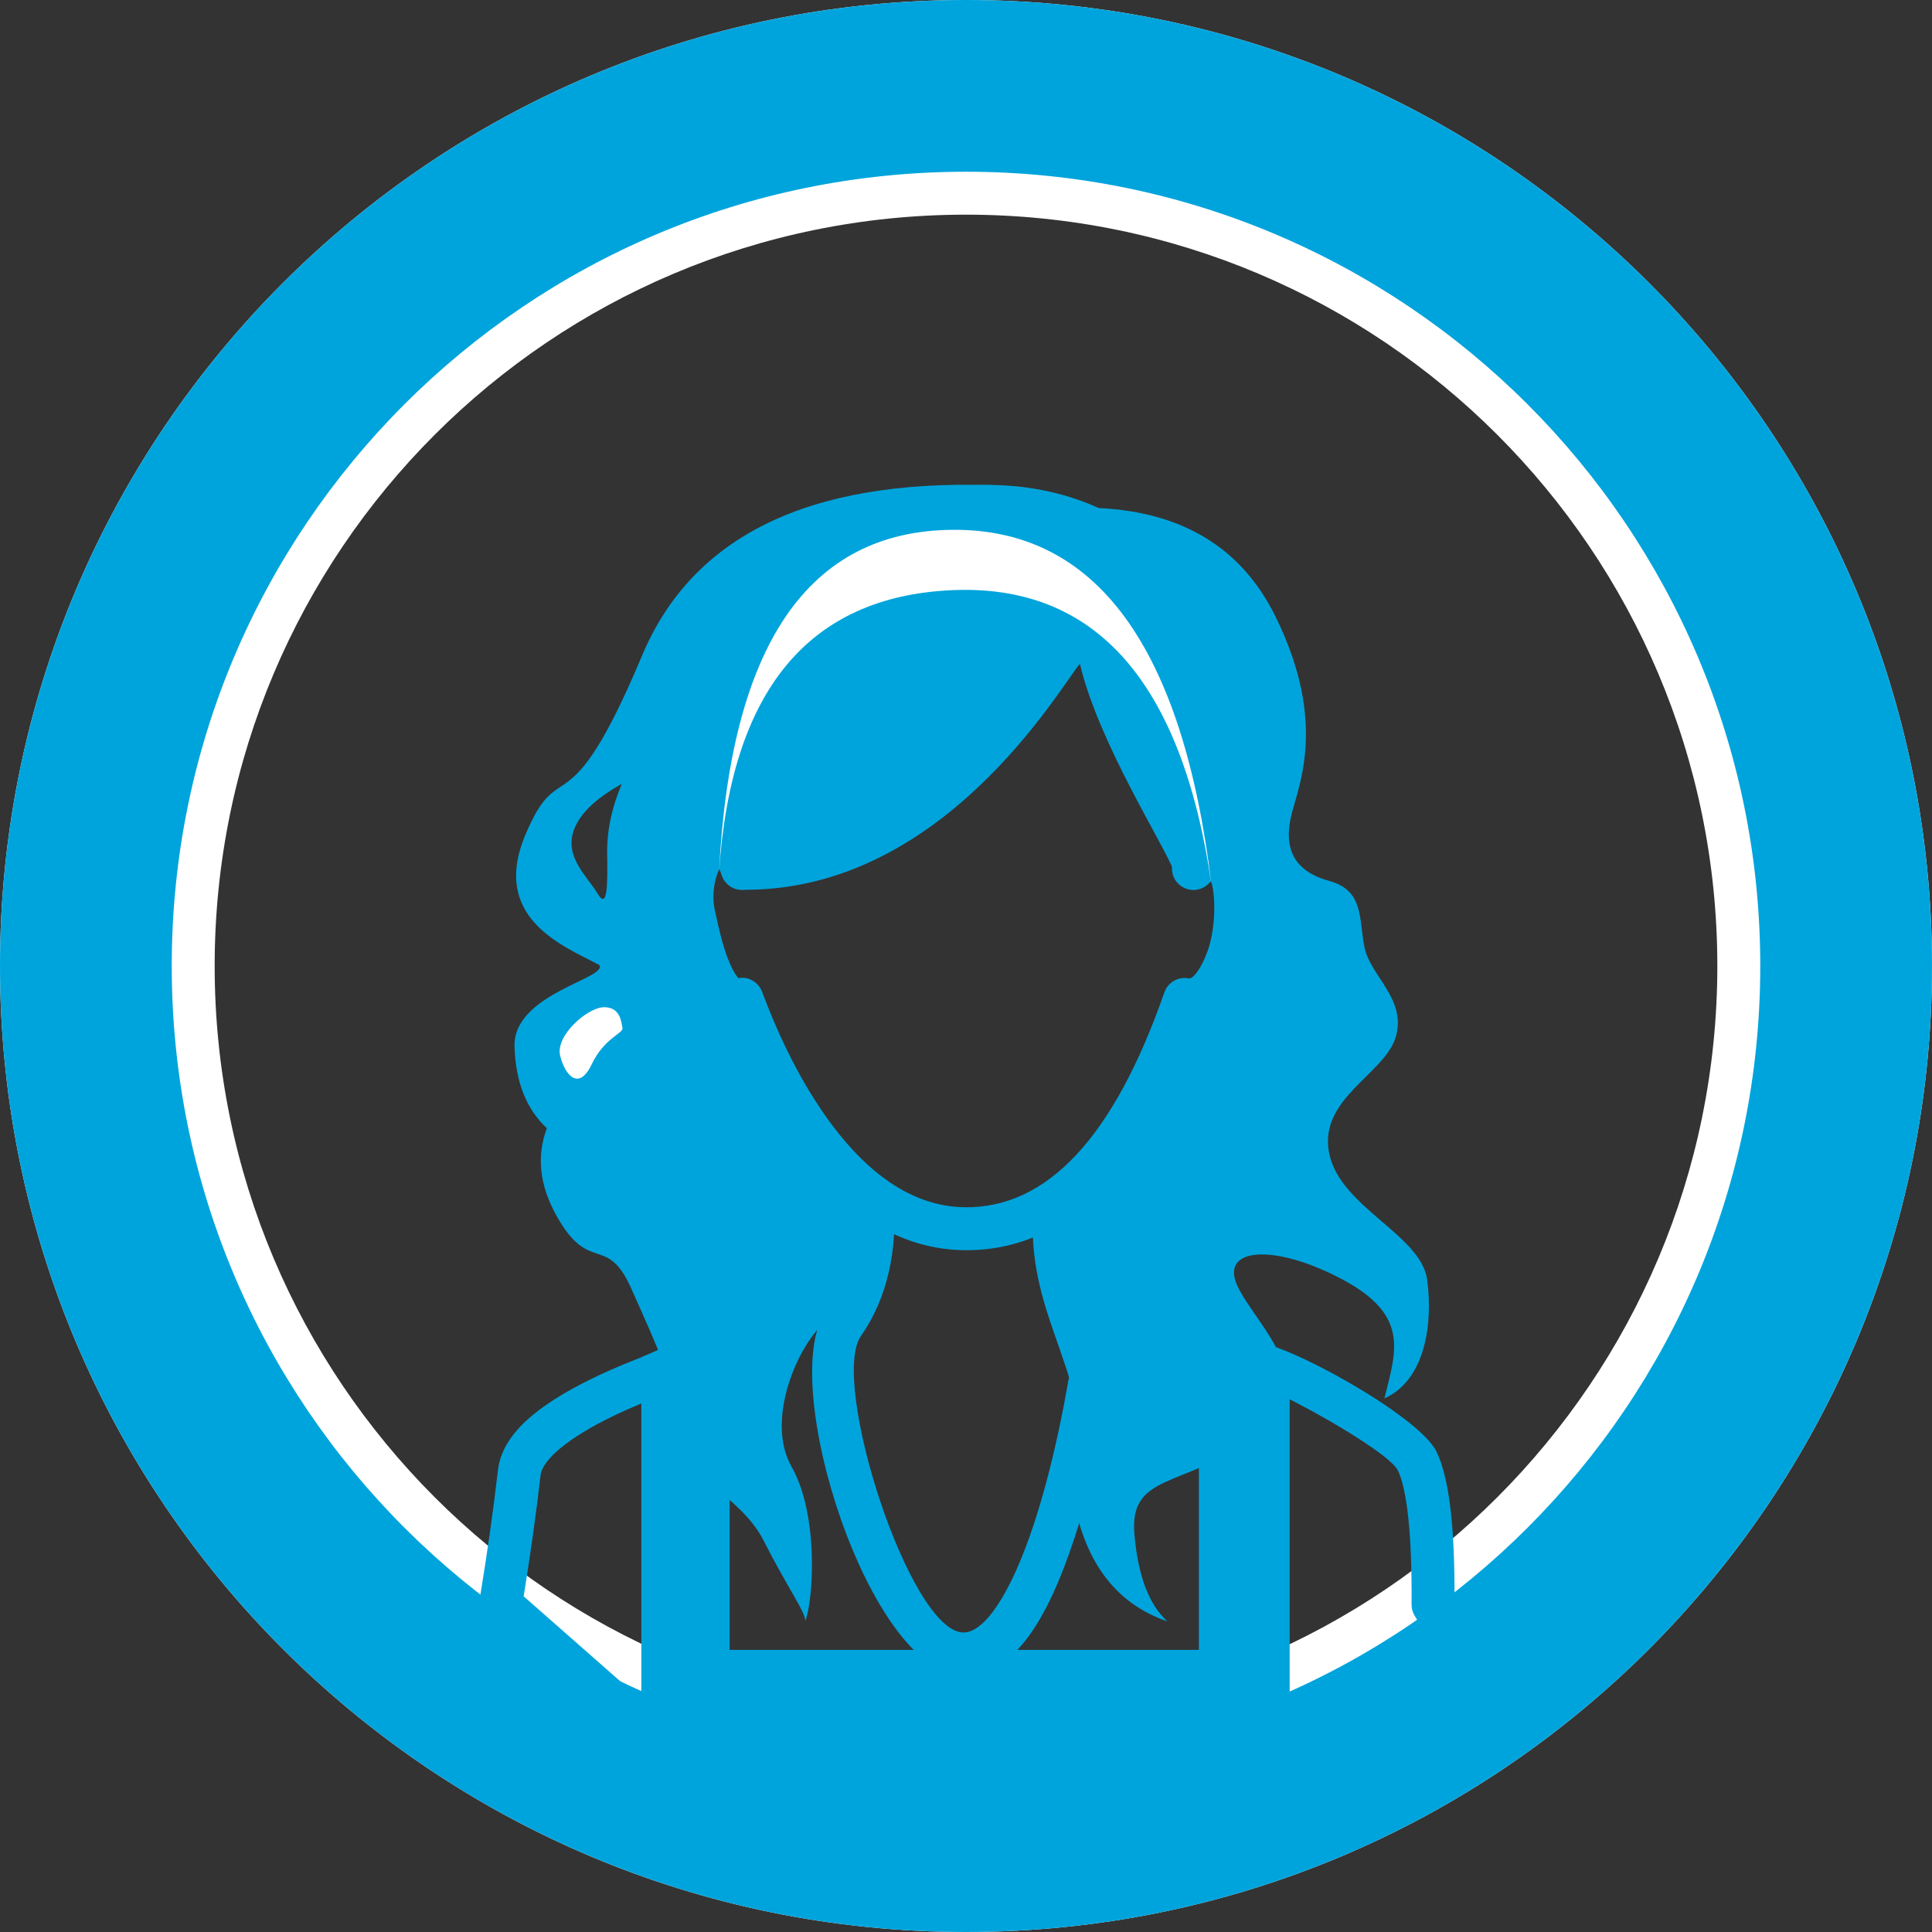
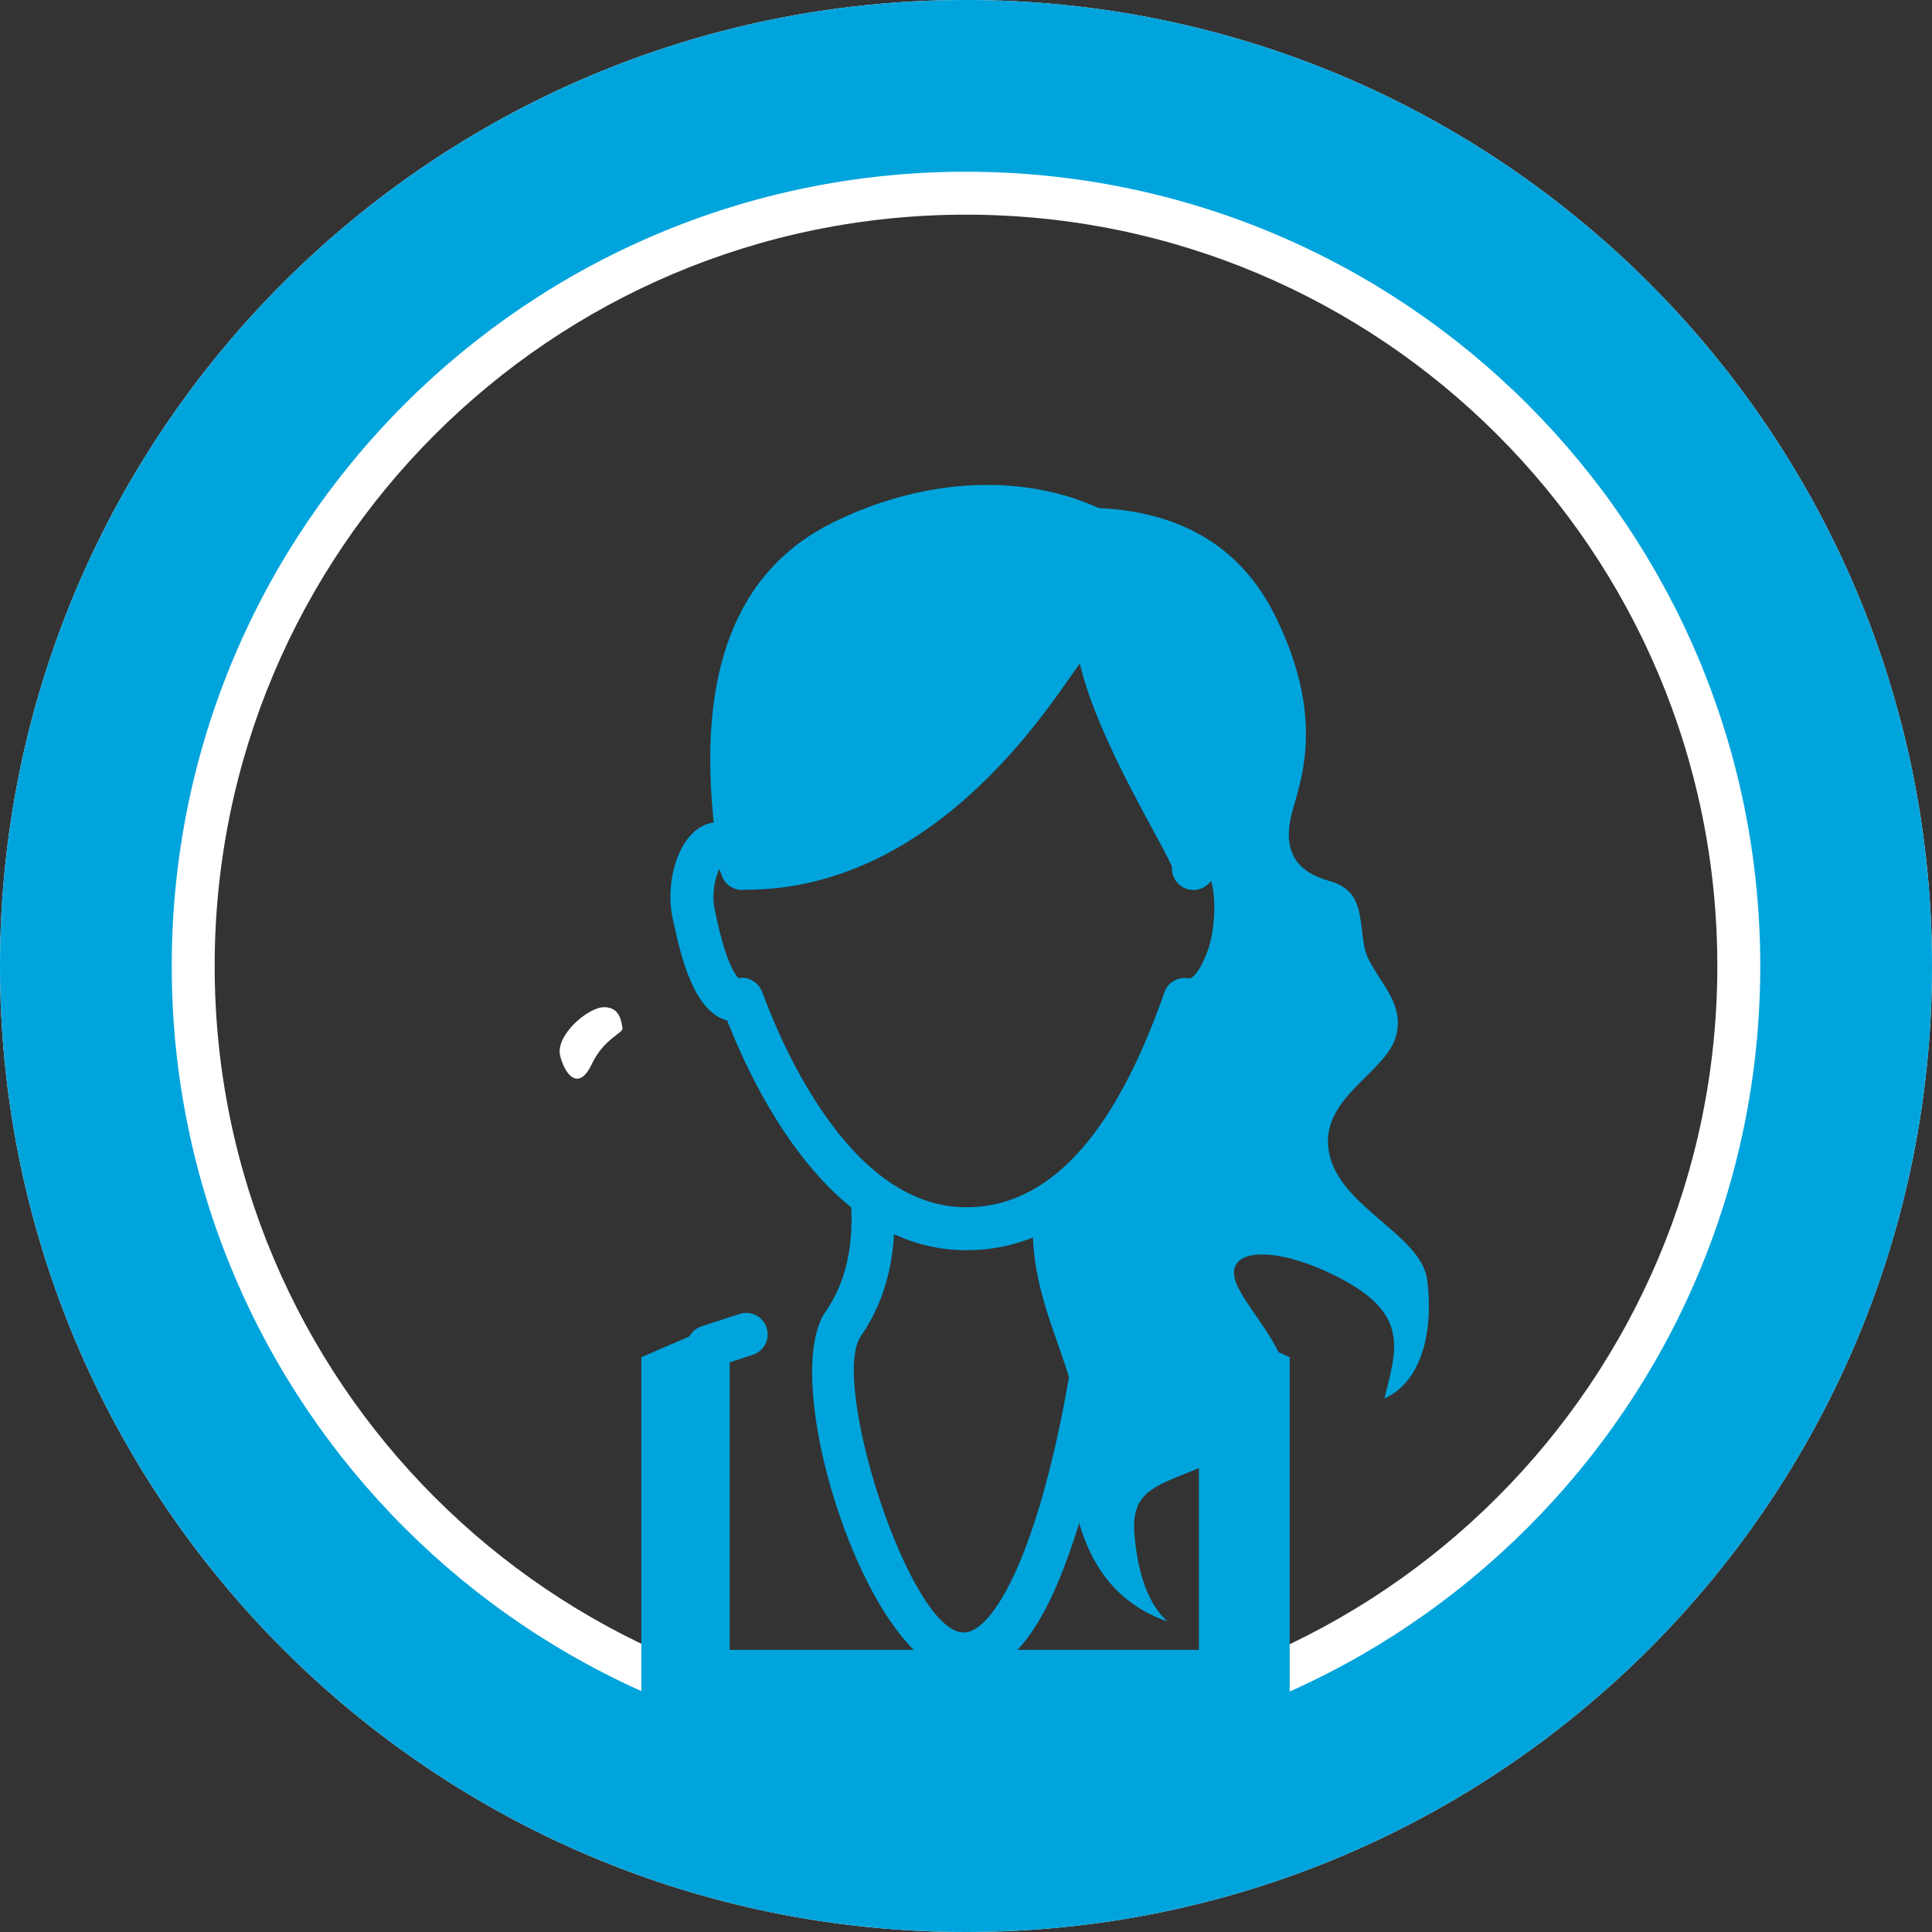
<svg xmlns="http://www.w3.org/2000/svg" width="90px" height="90px" viewBox="0 0 90 90" version="1.1">
  <rect x="0" y="0" width="90" height="90" fill="#333333" stroke="none" />
  <title>15 or under</title>
  <desc>Created with Sketch.</desc>
  <defs />
  <g id="Registration2.2_age" stroke="none" stroke-width="1" fill="none" fill-rule="evenodd" transform="translate(-56, -153)">
    <g id="Button" transform="translate(20, 139)">
      <g id="15-or-under" transform="translate(36, 14)">
        <path d="M45,80 C64.33,80 80,64.33 80,45 C80,25.67 64.33,10 45,10 C25.67,10 10,25.67 10,45 C10,64.33 25.67,80 45,80 Z M45,90 C20.147,90 0,69.853 0,45 C0,20.147 20.147,0 45,0 C69.853,0 90,20.147 90,45 C90,69.853 69.853,90 45,90 Z" id="Oval2" fill="#FFFFFF" fill-rule="nonzero" />
        <path d="M45,82 C65.435,82 82,65.435 82,45 C82,24.565 65.435,8 45,8 C24.565,8 8,24.565 8,45 C8,65.435 24.565,82 45,82 Z M45,90 C20.147,90 0,69.853 0,45 C0,20.147 20.147,0 45,0 C69.853,0 90,20.147 90,45 C90,69.853 69.853,90 45,90 Z" id="Oval" fill="#00A4DC" fill-rule="nonzero" />
        <path d="M32.158,45.662 C31.829,44.892 31.619,44.103 31.339,42.804 C30.908,40.808 31.809,38.305 33.433,38.306 C34.439,38.307 35.129,39.007 35.515,40.136 C35.693,40.658 35.414,41.227 34.891,41.405 C34.369,41.583 33.8,41.304 33.622,40.782 C33.577,40.651 33.54,40.555 33.511,40.486 C33.477,40.553 33.444,40.631 33.413,40.716 C33.231,41.223 33.18,41.852 33.294,42.382 C33.547,43.557 33.735,44.264 33.997,44.877 C34.142,45.217 34.288,45.455 34.407,45.57 C34.825,45.469 35.323,45.732 35.502,46.2 C35.55,46.327 35.59,46.431 35.615,46.498 C35.671,46.644 35.724,46.781 35.782,46.926 C35.937,47.316 36.103,47.711 36.287,48.121 C36.784,49.224 37.348,50.293 37.988,51.29 C39.974,54.385 42.297,56.201 44.928,56.238 C48.743,56.292 51.862,53.049 54.241,46.228 C54.403,45.764 54.877,45.487 55.361,45.573 C55.442,45.588 55.494,45.57 55.603,45.468 C55.807,45.276 56.031,44.896 56.244,44.33 C56.567,43.474 56.662,42.085 56.462,41.21 C56.447,41.147 56.432,41.092 56.419,41.045 C56.388,41.074 56.355,41.108 56.321,41.144 C55.942,41.546 55.309,41.565 54.907,41.186 C54.505,40.808 54.486,40.175 54.865,39.773 C56.391,38.154 57.97,38.841 58.411,40.763 C58.7,42.021 58.577,43.812 58.116,45.036 C57.593,46.423 56.857,47.316 55.899,47.531 C53.283,54.649 49.629,58.304 44.9,58.238 C41.452,58.19 38.616,55.972 36.305,52.371 C35.607,51.284 34.998,50.129 34.463,48.941 C34.266,48.503 34.089,48.081 33.923,47.665 C33.907,47.623 33.89,47.581 33.874,47.539 C33.134,47.346 32.58,46.651 32.158,45.662 Z M56.632,40.872 C56.641,40.87 56.648,40.868 56.655,40.865 C56.652,40.866 56.65,40.867 56.648,40.868 L56.632,40.872 Z" id="Path-2" fill="#00A4DC" fill-rule="nonzero" />
        <path d="M39.622,55.746 L41.615,55.574 C41.842,58.218 41.346,60.452 40.105,62.238 C38.643,64.341 42.351,75.972 44.862,76.047 C45.858,76.077 47.092,74.236 48.149,71.034 C48.574,69.749 48.947,68.333 49.269,66.862 C49.482,65.891 49.624,65.137 49.762,64.337 C49.805,64.084 49.945,64.536 48.995,61.783 C48.255,59.639 47.953,57.919 48.19,55.972 L50.176,56.214 C49.982,57.802 50.236,59.248 50.886,61.13 C50.897,61.164 51.403,62.573 51.515,62.934 C51.735,63.644 51.82,64.169 51.733,64.675 C51.591,65.502 51.443,66.285 51.223,67.29 C50.886,68.823 50.497,70.304 50.048,71.661 C48.708,75.719 47.102,78.116 44.802,78.046 C40.501,77.917 36.184,64.374 38.462,61.096 C39.418,59.721 39.812,57.95 39.622,55.746 Z" id="Path-25" fill="#00A4DC" fill-rule="nonzero" />
        <path d="M33.291,38.681 C32.428,31.343 34.276,26.557 38.833,24.323 C45.67,20.971 52.833,22.713 55.462,27.558 C57.215,30.787 57.649,34.975 56.765,40.12 L55.462,40.573 L54.679,40.573 C54.247,39.394 51.161,34.578 50.304,30.916 C49.312,32.141 43.93,41.449 34.73,41.449" id="Path-26" fill="#00A4DC" />
        <path d="M54.032,62.549 C53.529,62.319 53.308,61.726 53.538,61.224 C53.767,60.721 54.361,60.5 54.863,60.73 L57.264,61.827 C57.62,61.99 57.849,62.345 57.849,62.737 L57.849,77.858 C57.849,78.41 57.401,78.858 56.849,78.858 L32.991,78.858 C32.439,78.858 31.991,78.41 31.991,77.858 L31.991,62.737 C31.991,62.304 32.27,61.92 32.681,61.786 L34.451,61.209 C34.976,61.038 35.54,61.325 35.711,61.85 C35.883,62.375 35.596,62.939 35.071,63.111 L33.991,63.462 L33.991,76.858 L55.849,76.858 L55.849,63.379 L54.032,62.549 Z" id="Path-27" fill="#00A4DC" fill-rule="nonzero" />
        <path d="M32.973,61.884 L29.876,63.224 L29.876,78.93 L41.216,83.286 C46.498,82.904 49.213,82.698 49.363,82.669 C49.588,82.625 56.614,81.449 57.049,81.163 C57.339,80.973 58.348,80.228 60.078,78.93 L60.078,63.224 L57.049,61.884 L57.049,70.254 C57.049,74.599 57.049,76.888 57.049,77.122 C57.049,77.471 55.829,78.201 55.574,78.201 C55.403,78.201 51.543,78.105 43.992,77.912 L33.297,77.57 L32.973,61.884 Z" id="Path-28" fill="#00A4DC" />
-         <path d="M68.799,76.193 C68.959,76.457 68.988,76.78 68.878,77.068 C68.28,78.631 67.86,79.513 67.465,79.91 C67.074,80.305 66.305,81.064 65.65,81.697 C64.566,82.744 63.895,83.356 63.567,83.554 C62.795,84.019 51.119,84.604 47.475,84.474 C45.183,84.392 39.733,83.794 31.075,82.676 C30.878,82.651 30.693,82.567 30.543,82.435 L22.658,75.499 C22.399,75.271 22.276,74.926 22.332,74.586 C22.693,72.388 22.981,70.358 23.195,68.494 C23.388,66.809 25.035,65.452 27.664,64.178 C28.557,63.746 29.508,63.356 30.458,63.013 C30.79,62.893 31.098,62.788 31.376,62.697 C31.545,62.642 31.667,62.604 31.736,62.584 C32.265,62.425 32.823,62.726 32.981,63.255 C33.139,63.784 32.838,64.341 32.309,64.5 C32.256,64.516 32.148,64.549 31.995,64.599 C31.737,64.683 31.448,64.782 31.136,64.894 C30.248,65.215 29.359,65.579 28.536,65.978 C26.514,66.958 25.266,67.986 25.182,68.722 C24.982,70.463 24.72,72.343 24.395,74.363 L31.635,80.732 C40.047,81.815 45.367,82.398 47.546,82.476 C50.628,82.586 62.267,82.002 62.535,81.841 C62.665,81.762 63.366,81.122 64.261,80.258 C64.905,79.636 65.664,78.886 66.046,78.501 C66.144,78.403 66.44,77.795 66.833,76.807 L65.9,75.266 C65.804,75.107 65.754,74.925 65.756,74.74 C65.781,71.498 65.546,69.377 65.117,68.497 C64.655,67.549 59.158,64.542 58.524,64.542 C57.972,64.542 57.524,64.094 57.524,63.542 C57.524,62.989 57.972,62.542 58.524,62.542 C59.882,62.542 66.097,65.942 66.915,67.62 C67.508,68.837 67.769,71.085 67.757,74.472 L68.799,76.193 Z" id="Path-29" fill="#00A4DC" fill-rule="nonzero" />
-         <path d="M46.176,22.6 L43.4,26.522 L34.681,37.494 L32.735,38.9 L32.225,44.554 L41.251,55.814 C40.453,58.971 39.6,60.832 38.693,61.398 C37.331,62.246 35.574,66.031 36.871,68.317 C38.167,70.603 37.882,74.606 37.513,75.509 C37.515,75.075 36.699,73.991 35.574,71.771 C34.449,69.551 31.657,68.772 31.662,66.858 C31.668,64.945 30.515,62.516 29.41,60.032 C28.306,57.548 27.535,59.25 26.111,56.953 C25.161,55.421 24.949,53.955 25.475,52.556 C24.523,51.672 24.021,50.407 23.968,48.761 C23.889,46.291 28.311,45.588 27.919,44.956 C26.34,44.102 22.828,42.822 24.47,38.9 C26.111,34.979 26.402,38.9 29.906,30.548 C32.243,24.98 37.666,22.331 46.176,22.6 Z M28.967,36.514 C27.688,37.227 26.931,37.982 26.695,38.781 C26.342,39.978 27.379,40.857 27.831,41.617 C28.284,42.377 28.311,41.36 28.284,39.777 C28.266,38.722 28.494,37.634 28.967,36.514 Z" id="Combined-Shape" fill="#00A4DC" />
        <path d="M50.387,23.65 C54.74,23.636 57.753,25.33 59.423,28.731 C61.929,33.833 60.396,36.768 60.118,38.142 C59.839,39.517 60.255,40.58 61.911,41.033 C63.567,41.486 63.291,42.833 63.567,44.148 C63.843,45.462 65.528,46.549 65.025,48.289 C64.522,50.03 61.434,51.153 61.911,53.691 C62.389,56.229 66.2,57.51 66.482,59.613 C66.765,61.717 66.373,64.3 64.492,65.143 C65.025,62.961 65.69,61.295 62.557,59.613 C59.423,57.932 56.805,58.077 57.64,59.898 C58.476,61.719 61.947,64.616 58.476,66.984 C55.004,69.351 52.594,68.621 52.847,71.499 C53.016,73.417 53.529,74.762 54.385,75.533 C52.021,74.719 50.565,72.831 50.018,69.868 C49.47,66.906 49.871,64.664 51.219,63.143 L49.528,58.15 L49.528,56.118 L53.984,50.09 L55.706,46.398 L57.298,45.486 L57.298,41.033 L56.824,39.536 L56.04,37.054 L50.387,28.731 L50.387,23.65 Z" id="Path-30" fill="#00A4DC" />
-         <path d="M33.496,40.629 C34.051,32.169 37.67,27.79 44.351,27.492 C51.032,27.195 55.059,31.759 56.432,41.185 C55.088,30.117 51.061,24.615 44.351,24.681 C37.641,24.746 34.023,30.062 33.496,40.629 Z" id="Path-31" fill="#FFFFFF" />
        <path d="M28.144,46.919 C27.377,46.919 25.854,48.246 26.096,49.191 C26.338,50.135 26.98,50.811 27.562,49.582 C28.144,48.352 29.052,48.134 28.998,47.885 C28.943,47.636 28.911,46.919 28.144,46.919 Z" id="Path-33" fill="#FFFFFF" />
      </g>
    </g>
  </g>
</svg>